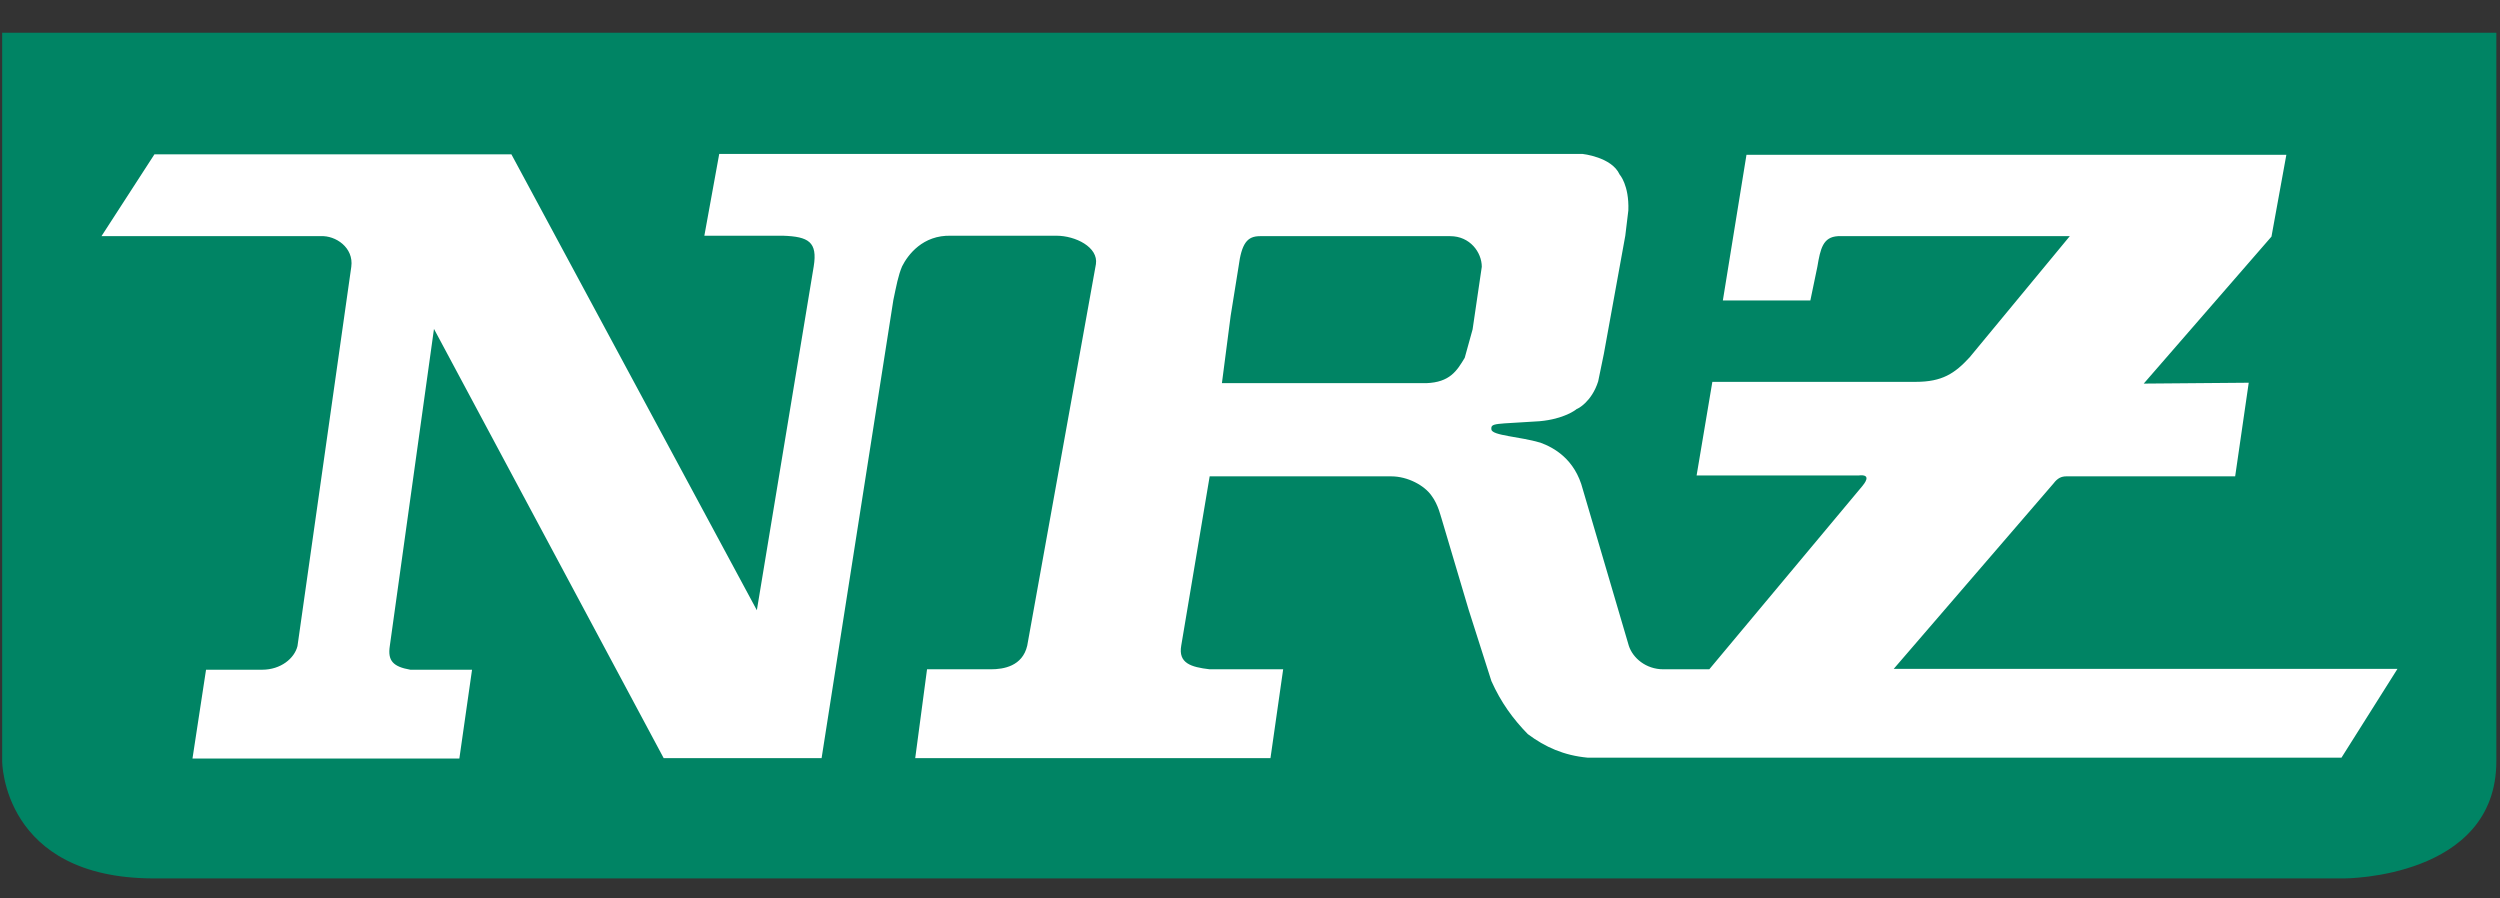
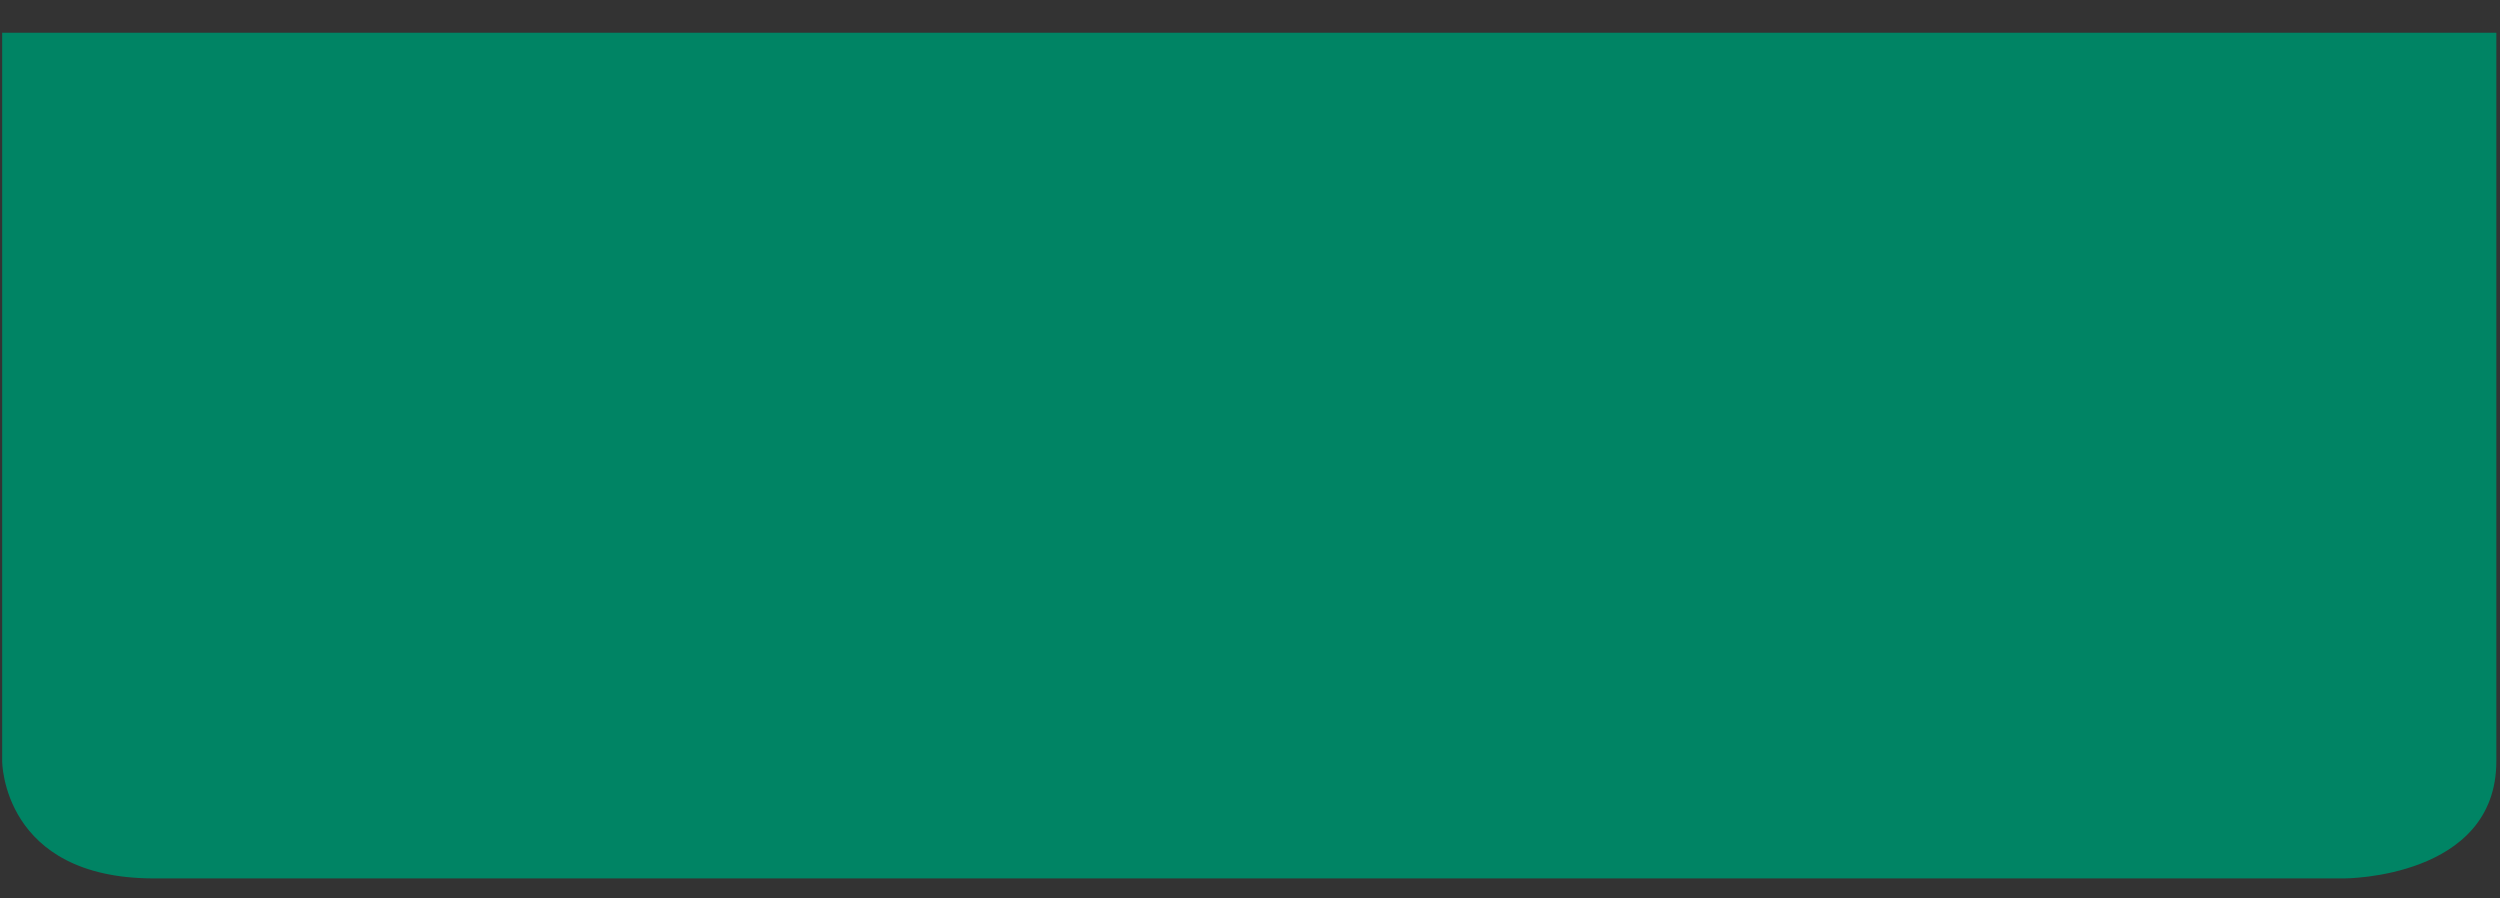
<svg xmlns="http://www.w3.org/2000/svg" height="35.926" width="100" xml:space="preserve" viewBox="0 0 100 35.926" y="0px" x="0px" id="Ebene_1_Kopie" version="1.1">
  <rect x="0" y="0" width="100" height="35.926" fill="#333333" stroke="none" />
  <defs id="defs13" />
  <style id="style3" type="text/css">
	.st0{fill:#008464;}
	.st1{fill:#FFFFFF;}
</style>
  <g transform="matrix(0.175,0,0,0.175,-23.696,-33.866)" id="g5">
    <path style="fill:#008464" id="path7" d="m 135.9,201 0,166.5 c 0,0 0,26.8 34.7,26.8 l 500.7,0 c 0,0 34.7,0 34.7,-26.8 l 0,-166.5 -570.1,0 z" class="st0" />
-     <path style="fill:#ffffff" id="path9" d="M 568,346.7 604.8,304 c 0.9,-1.2 1.8,-1.6 2.9,-1.6 l 38.6,0 3.1,-21.4 -24,0.2 29.2,-33.6 3.4,-18.7 -123.4,0 -5.4,33.3 20,0 1.6,-7.7 c 0.7,-4.2 1.3,-6.8 4.7,-7 l 53,0 -22.9,27.7 c -3.4,3.7 -6.3,5.6 -12.3,5.6 l -46.5,0 -3.6,21.4 37,0 c 3.3,-0.4 1.2,2 0.9,2.4 l -35,41.9 -10.5,0 c -4,0 -7,-2.6 -7.9,-5.4 l -10.5,-35.7 c -1.8,-7 -6.7,-9.6 -9.7,-10.7 -4.7,-1.4 -11,-1.6 -11.2,-3 -0.2,-1.6 0.9,-1.2 11,-1.9 5.6,-0.5 8.3,-2.6 8.5,-2.8 0.2,0 3.4,-1.6 4.9,-6.3 l 1.3,-6.3 4.9,-27 0.7,-5.8 c 0.2,-5.8 -2,-8.2 -2,-8.2 -1.8,-4 -8.5,-4.7 -8.5,-4.7 l -197.3,0 -3.4,18.7 18,0 c 5.8,0.2 7.9,1.4 7,7 l -13,78.6 -56.1,-104.2 -81.6,0 -12.1,18.7 50.1,0 c 3.4,-0.2 7.6,2.6 7,7 l -12.3,86.7 c -0.7,2.8 -3.8,5.4 -8.1,5.4 l -12.8,0 -3.1,20.3 61,0 2.9,-20.3 -14.1,0 c -4,-0.7 -5.2,-2.1 -4.7,-5.4 l 10.1,-72.5 52.5,98.1 36.1,0 16.4,-104.7 c 0.7,-3.3 1.1,-5.6 2,-7.7 1.3,-2.6 4.7,-7.2 11.2,-7 l 24.1,0 c 4.3,0 9.6,2.6 9,6.5 l -15.7,87.2 c -1.1,4.7 -5.4,5.4 -8.3,5.4 l -14.6,0 -2.7,20.3 81.2,0 2.9,-20.3 -16.8,0 c -4.3,-0.5 -7.2,-1.4 -6.5,-5.4 l 6.5,-38.7 41.5,0 c 3.8,0 7.6,2.1 9.2,4.4 1.6,2.1 2.2,5.1 2.2,4.9 l 6.3,21.2 5.2,16.3 c 2.2,4.9 4.9,8.6 8.3,12.1 4,3 8.3,4.9 13.7,5.4 l 172.3,0 12.8,-20.3 -115.4,0 z m -94.9,-85.4 -1.1,7.5 -1.8,6.5 c -1.8,3 -3.4,5.6 -8.8,5.8 l -46.7,0 2,-15.4 1.8,-11.2 c 0.7,-5.4 2,-7 4.9,-7 l 43.5,0 c 4.5,0 7.2,3.7 7.2,7 l -1,6.8 z" class="st1" />
  </g>
</svg>